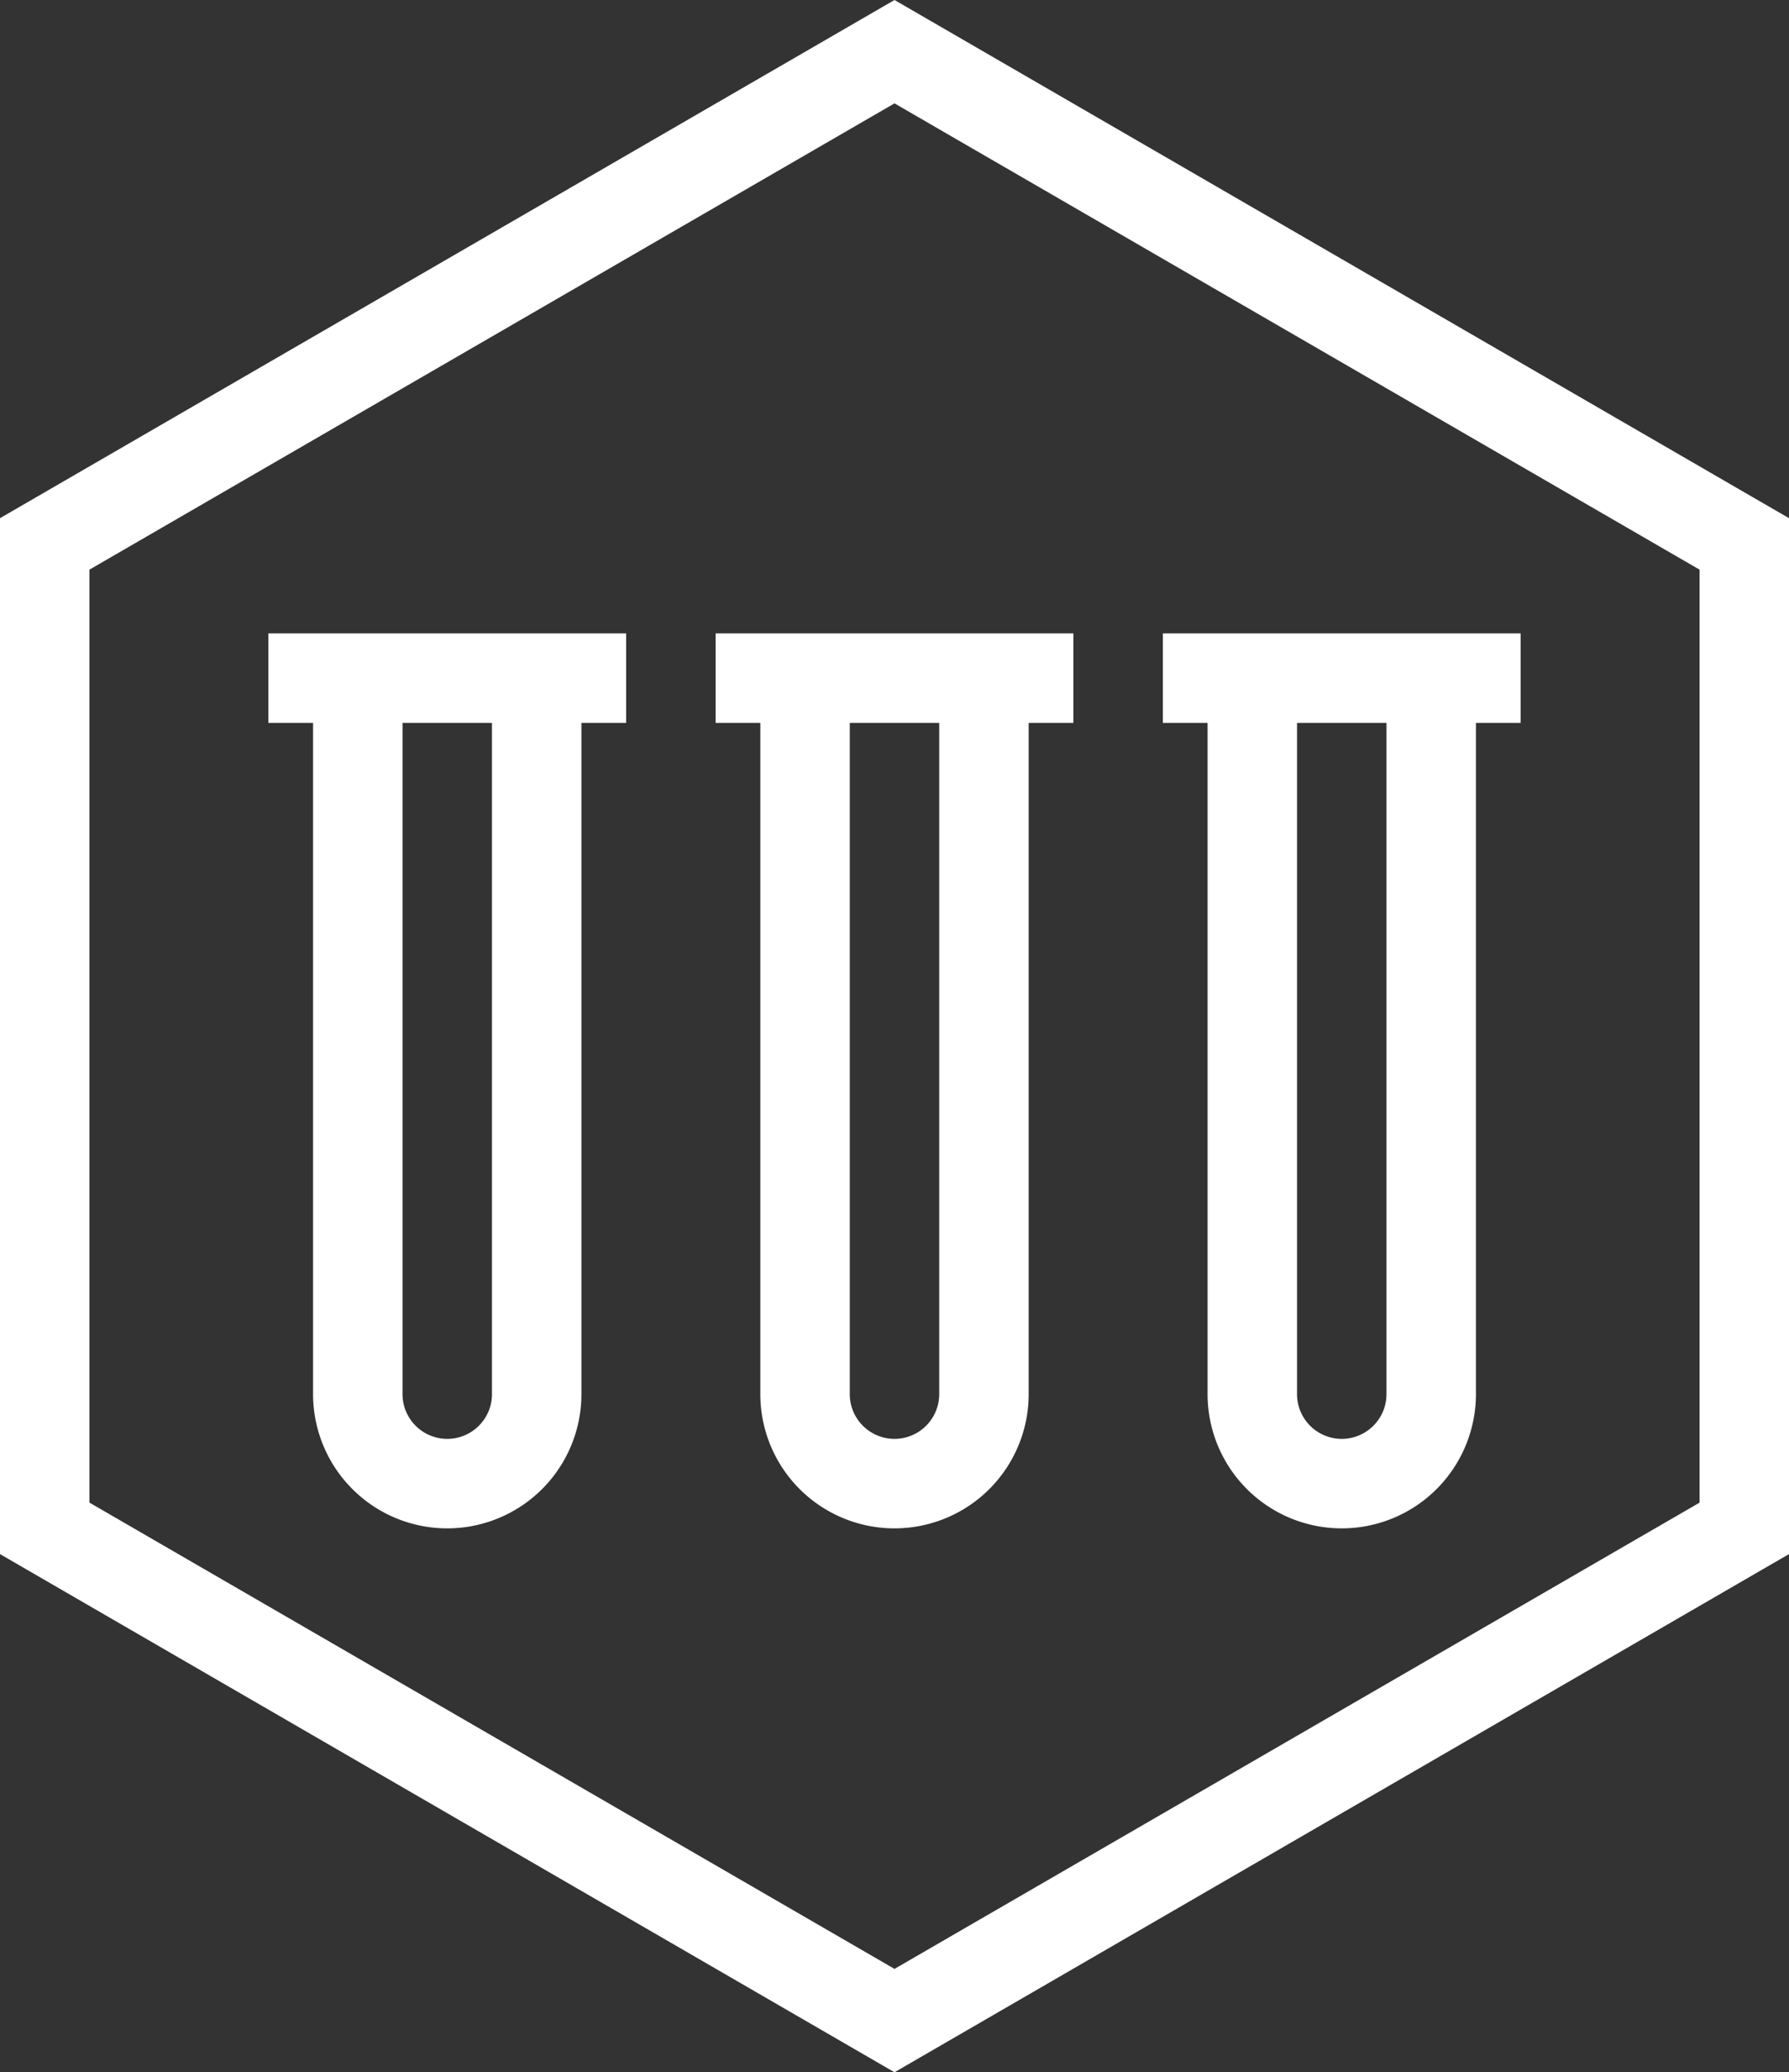
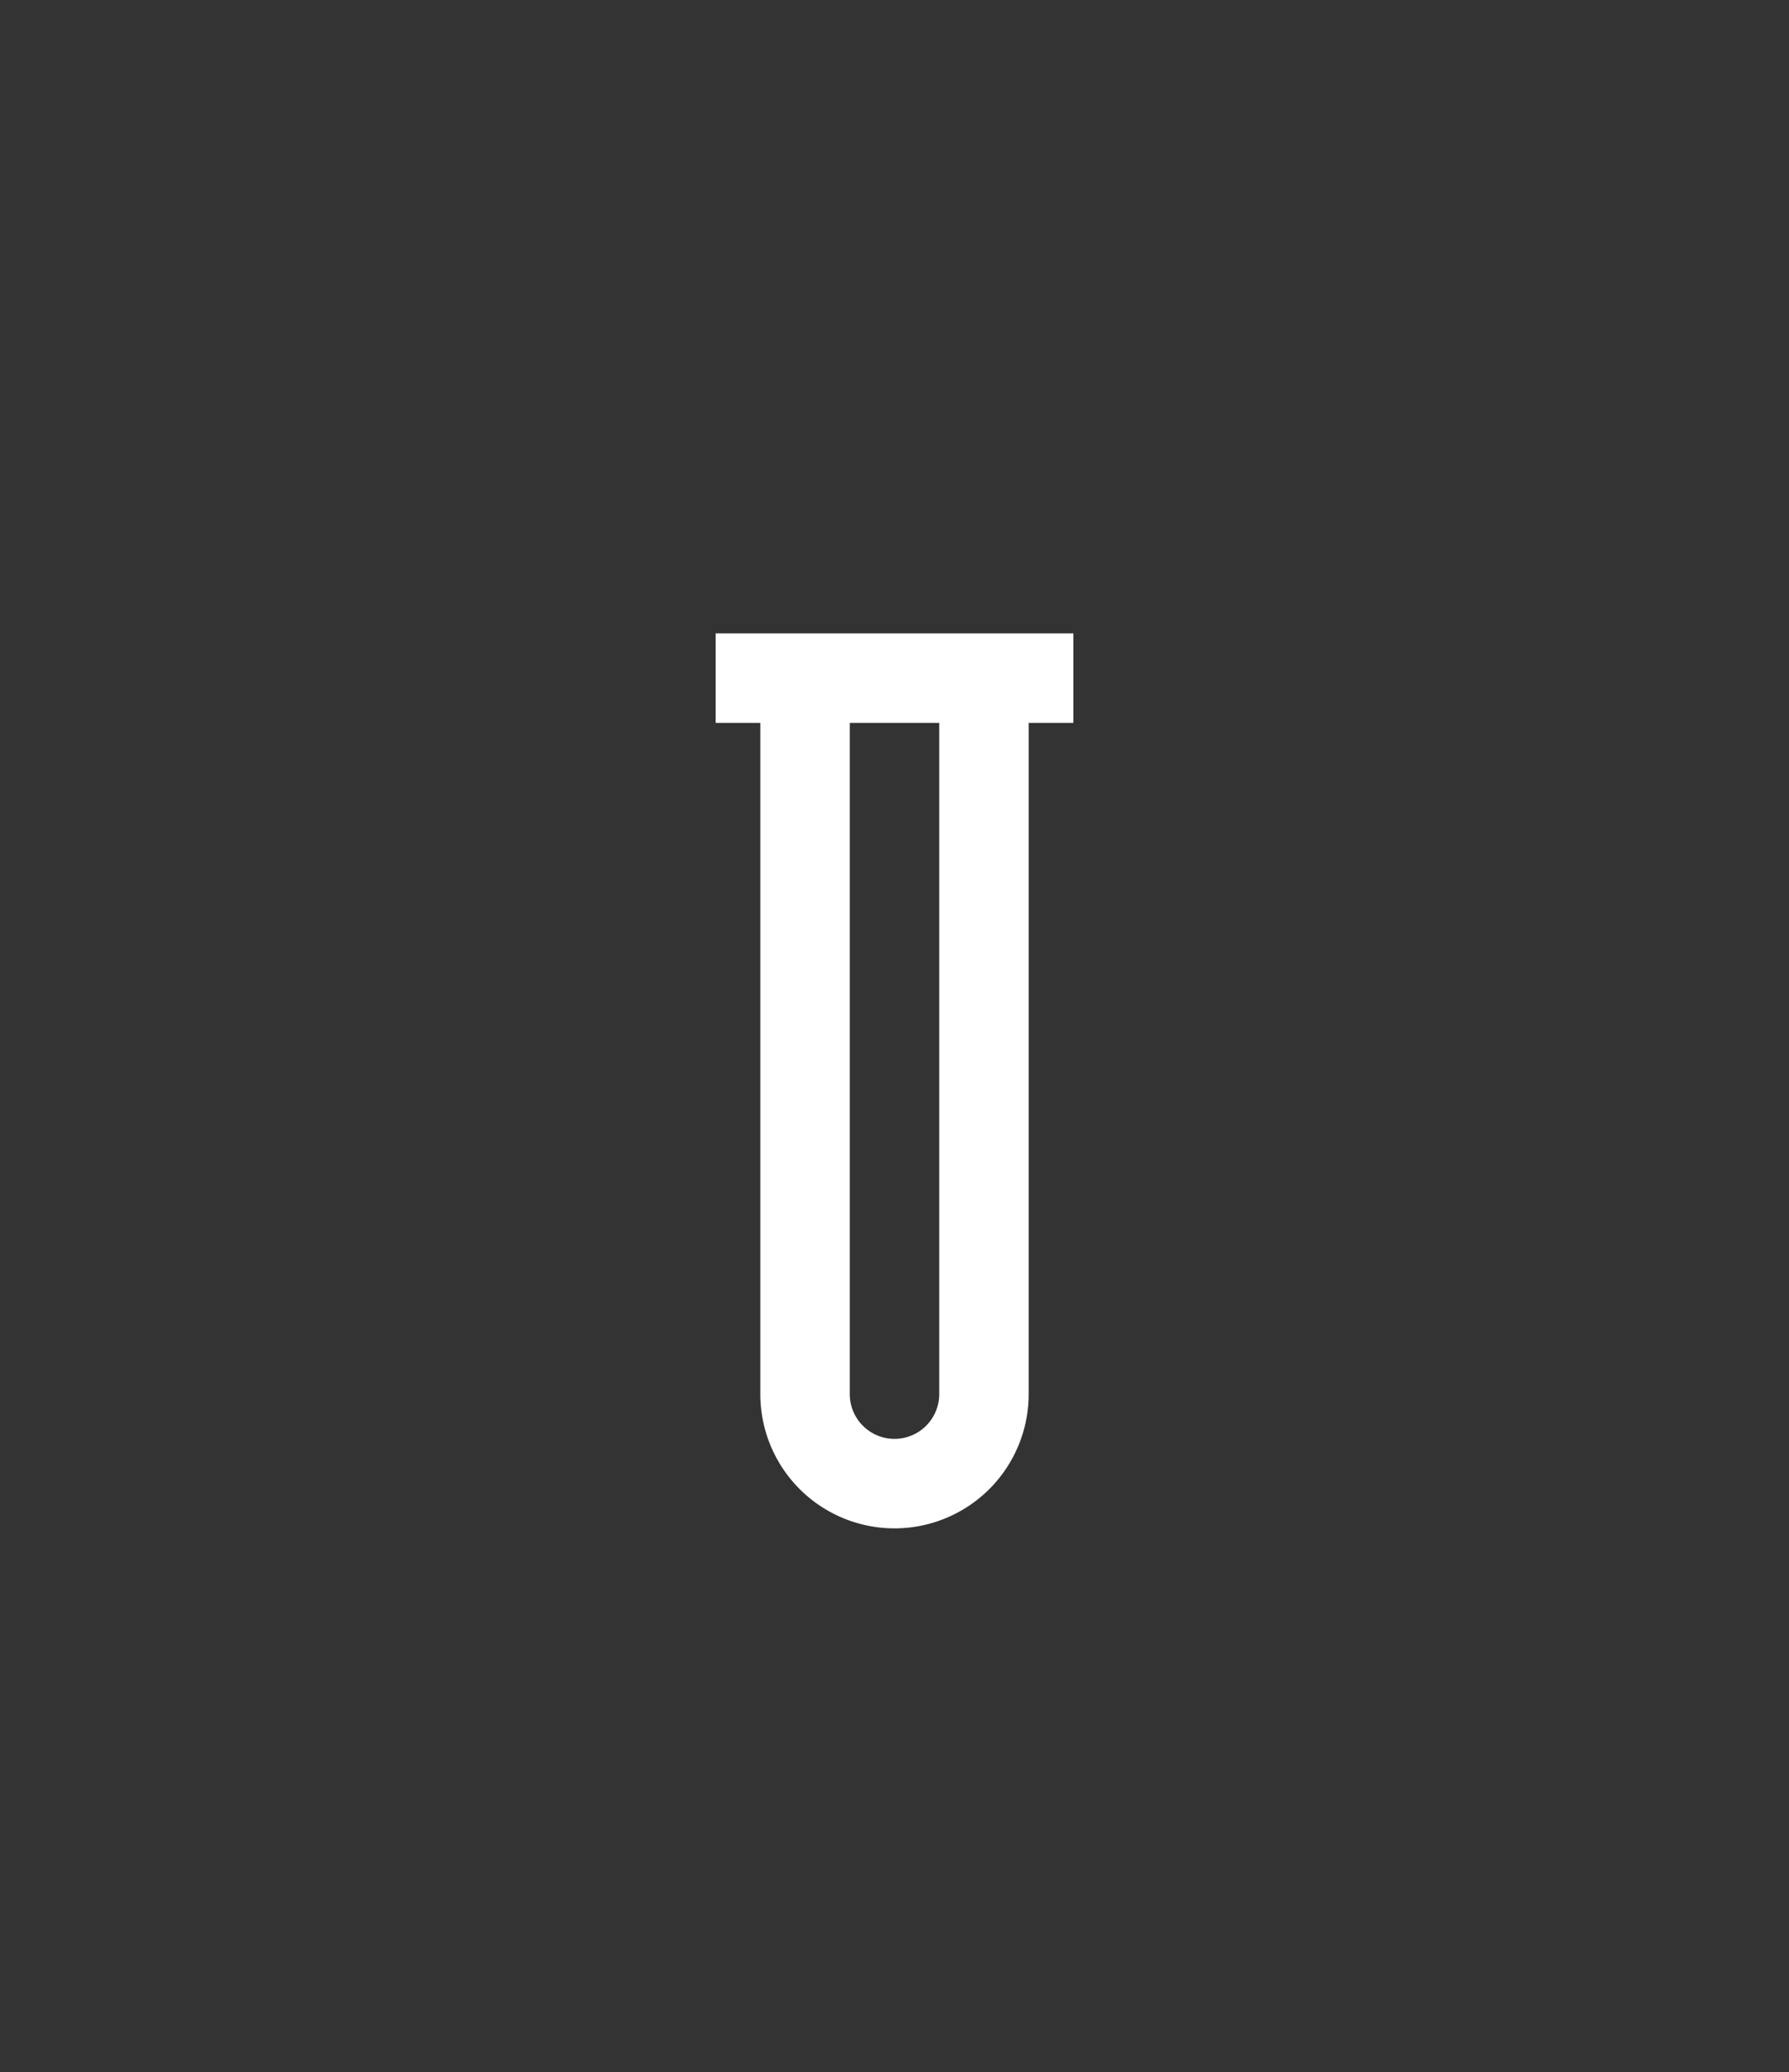
<svg xmlns="http://www.w3.org/2000/svg" viewBox="0 0 80 92.62">
  <rect x="0" y="0" width="80" height="92.62" fill="#333333" stroke="none" />
  <defs>
    <style>.cls-1{fill:#fff;}</style>
  </defs>
  <title>tube-white</title>
  <g id="Layer_2" data-name="Layer 2">
    <g id="Layer_1-2" data-name="Layer 1">
-       <path class="cls-1" d="M40,0,0,23.16v46.3L40,92.62,80,69.46V23.16ZM76,67.16,40,88,4,67.16V25.46L40,4.62,76,25.46Z" />
-       <path class="cls-1" d="M54,62.31a6,6,0,0,0,12,0v-30h2v-4H52v4h2Zm4-30h4v30a2,2,0,0,1-4,0Z" />
-       <path class="cls-1" d="M14,28.31H12v4h2v30a6,6,0,0,0,12,0v-30h2v-4Zm8,34a2,2,0,0,1-4,0v-30h4Z" />
      <path class="cls-1" d="M32,28.31v4h2v30a6,6,0,0,0,12,0v-30h2v-4Zm6,4h4v30a2,2,0,0,1-4,0Z" />
    </g>
  </g>
</svg>